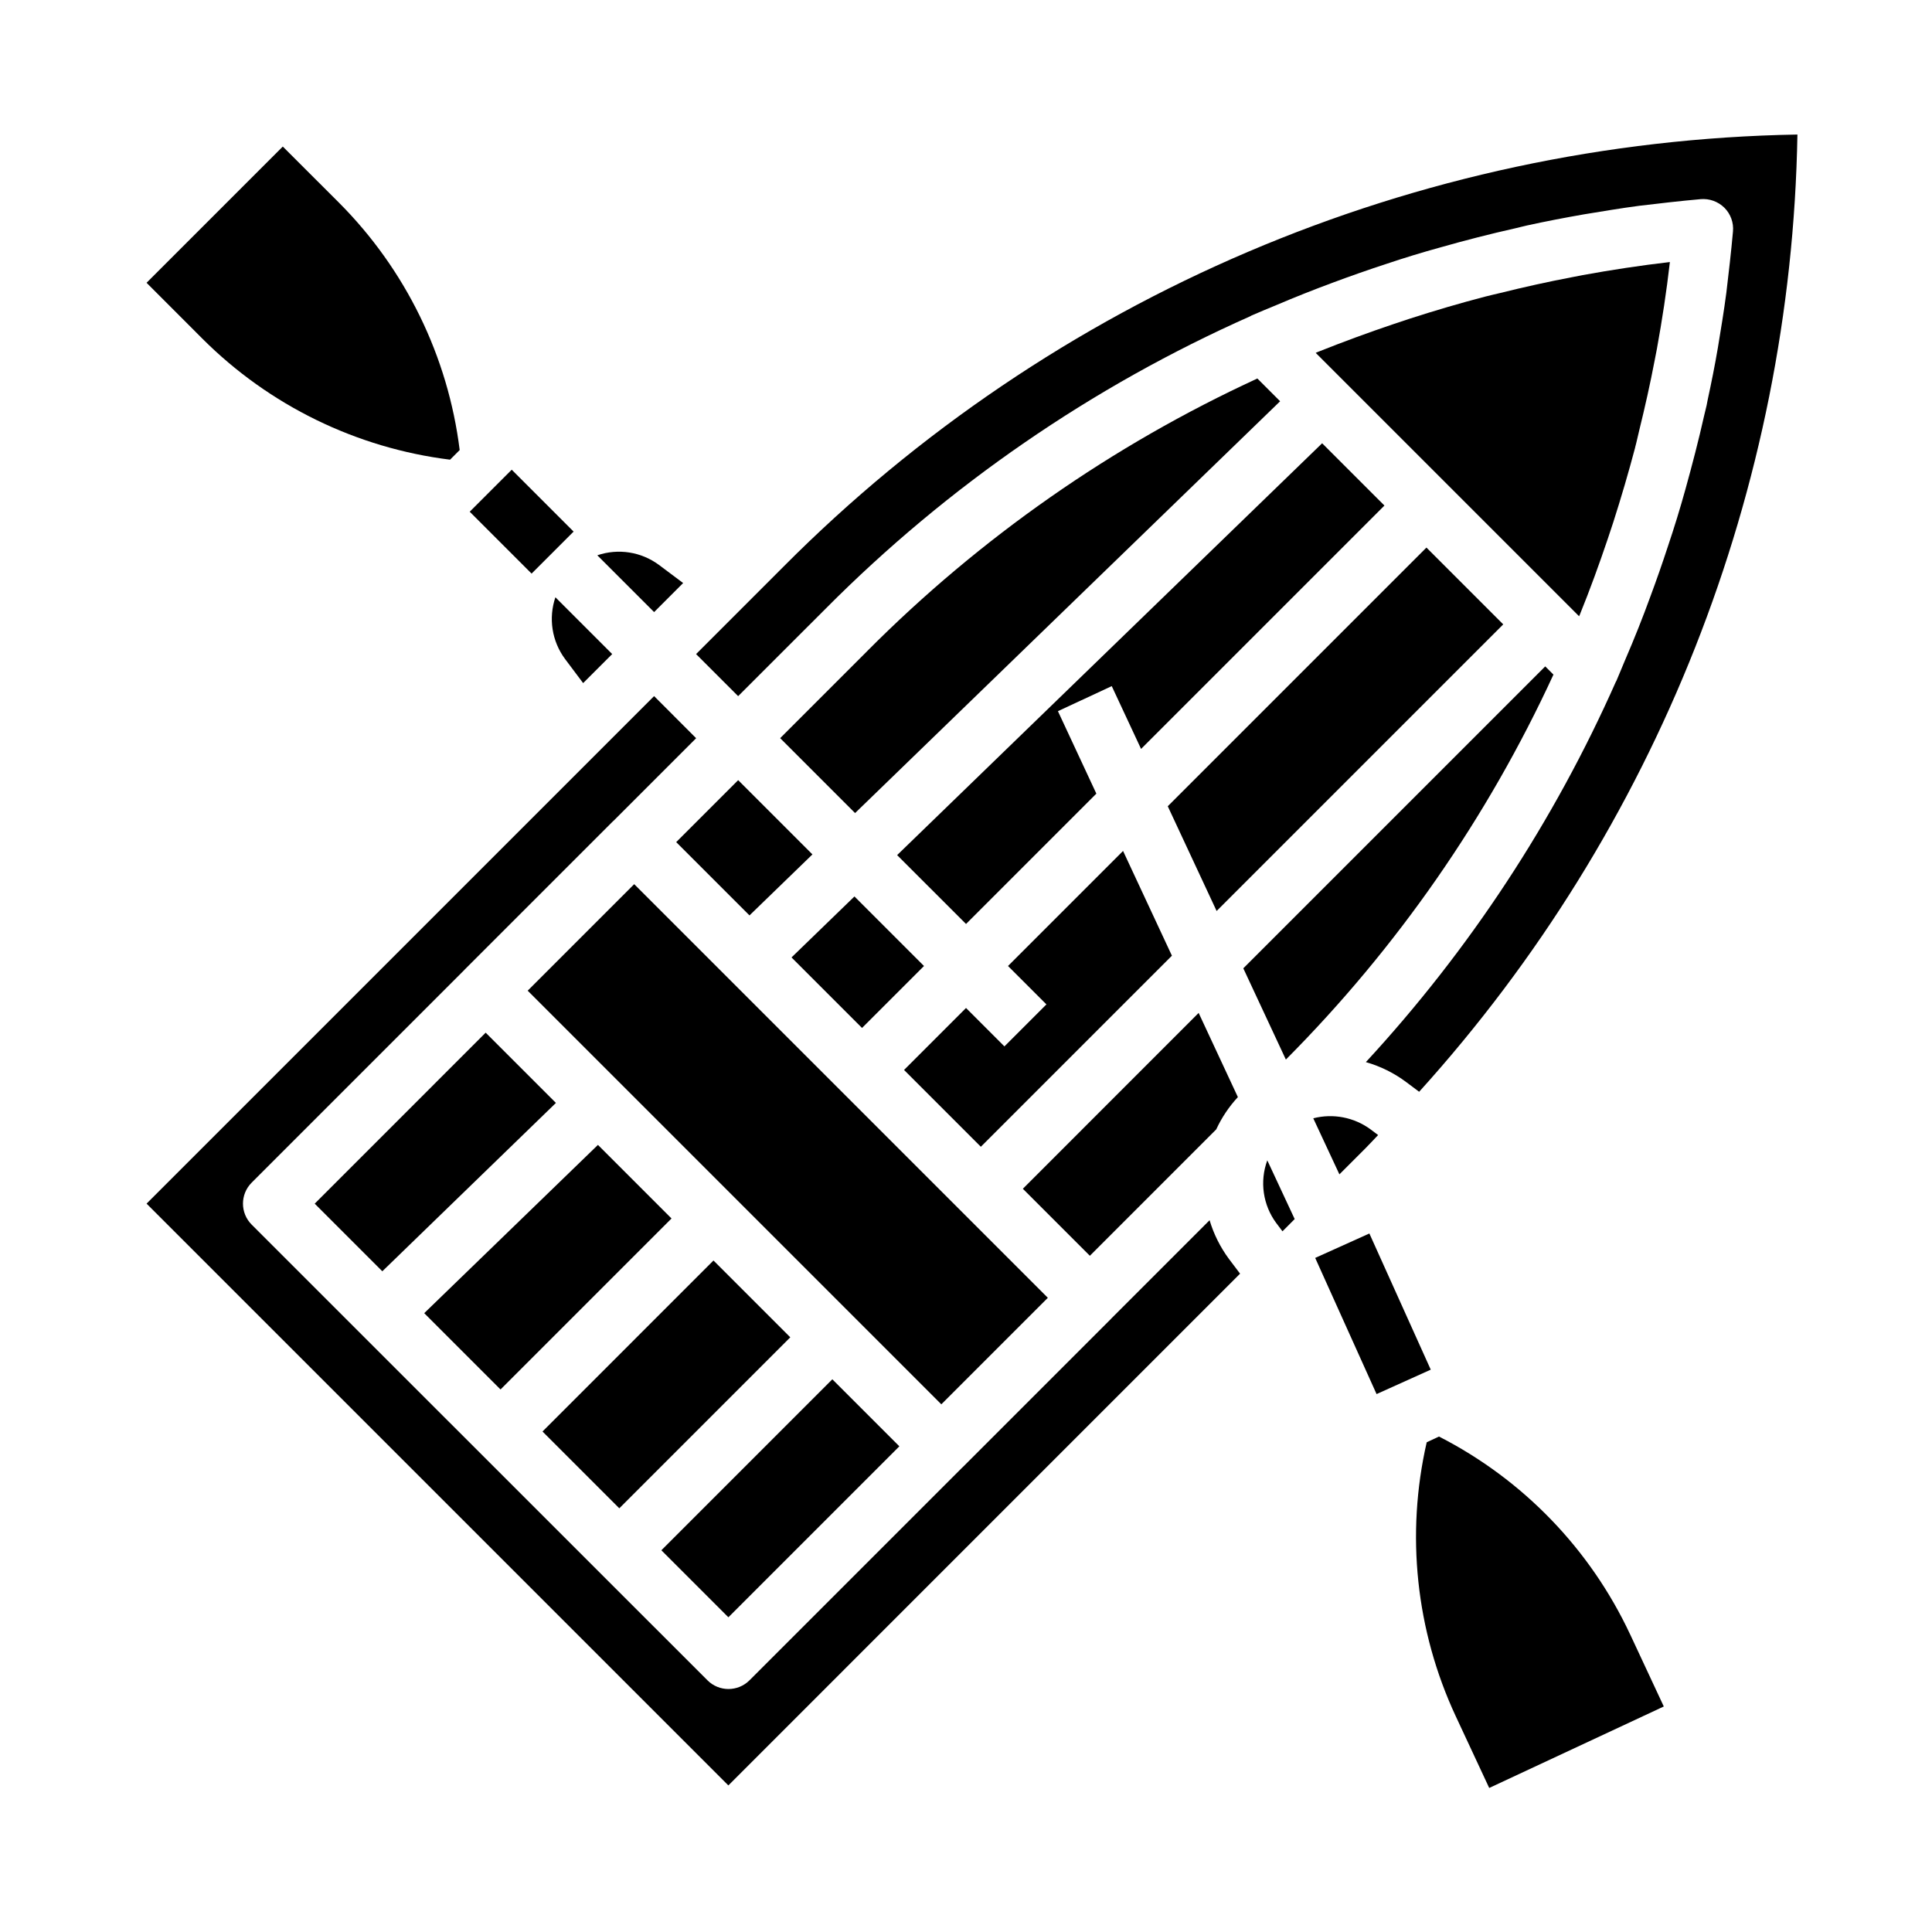
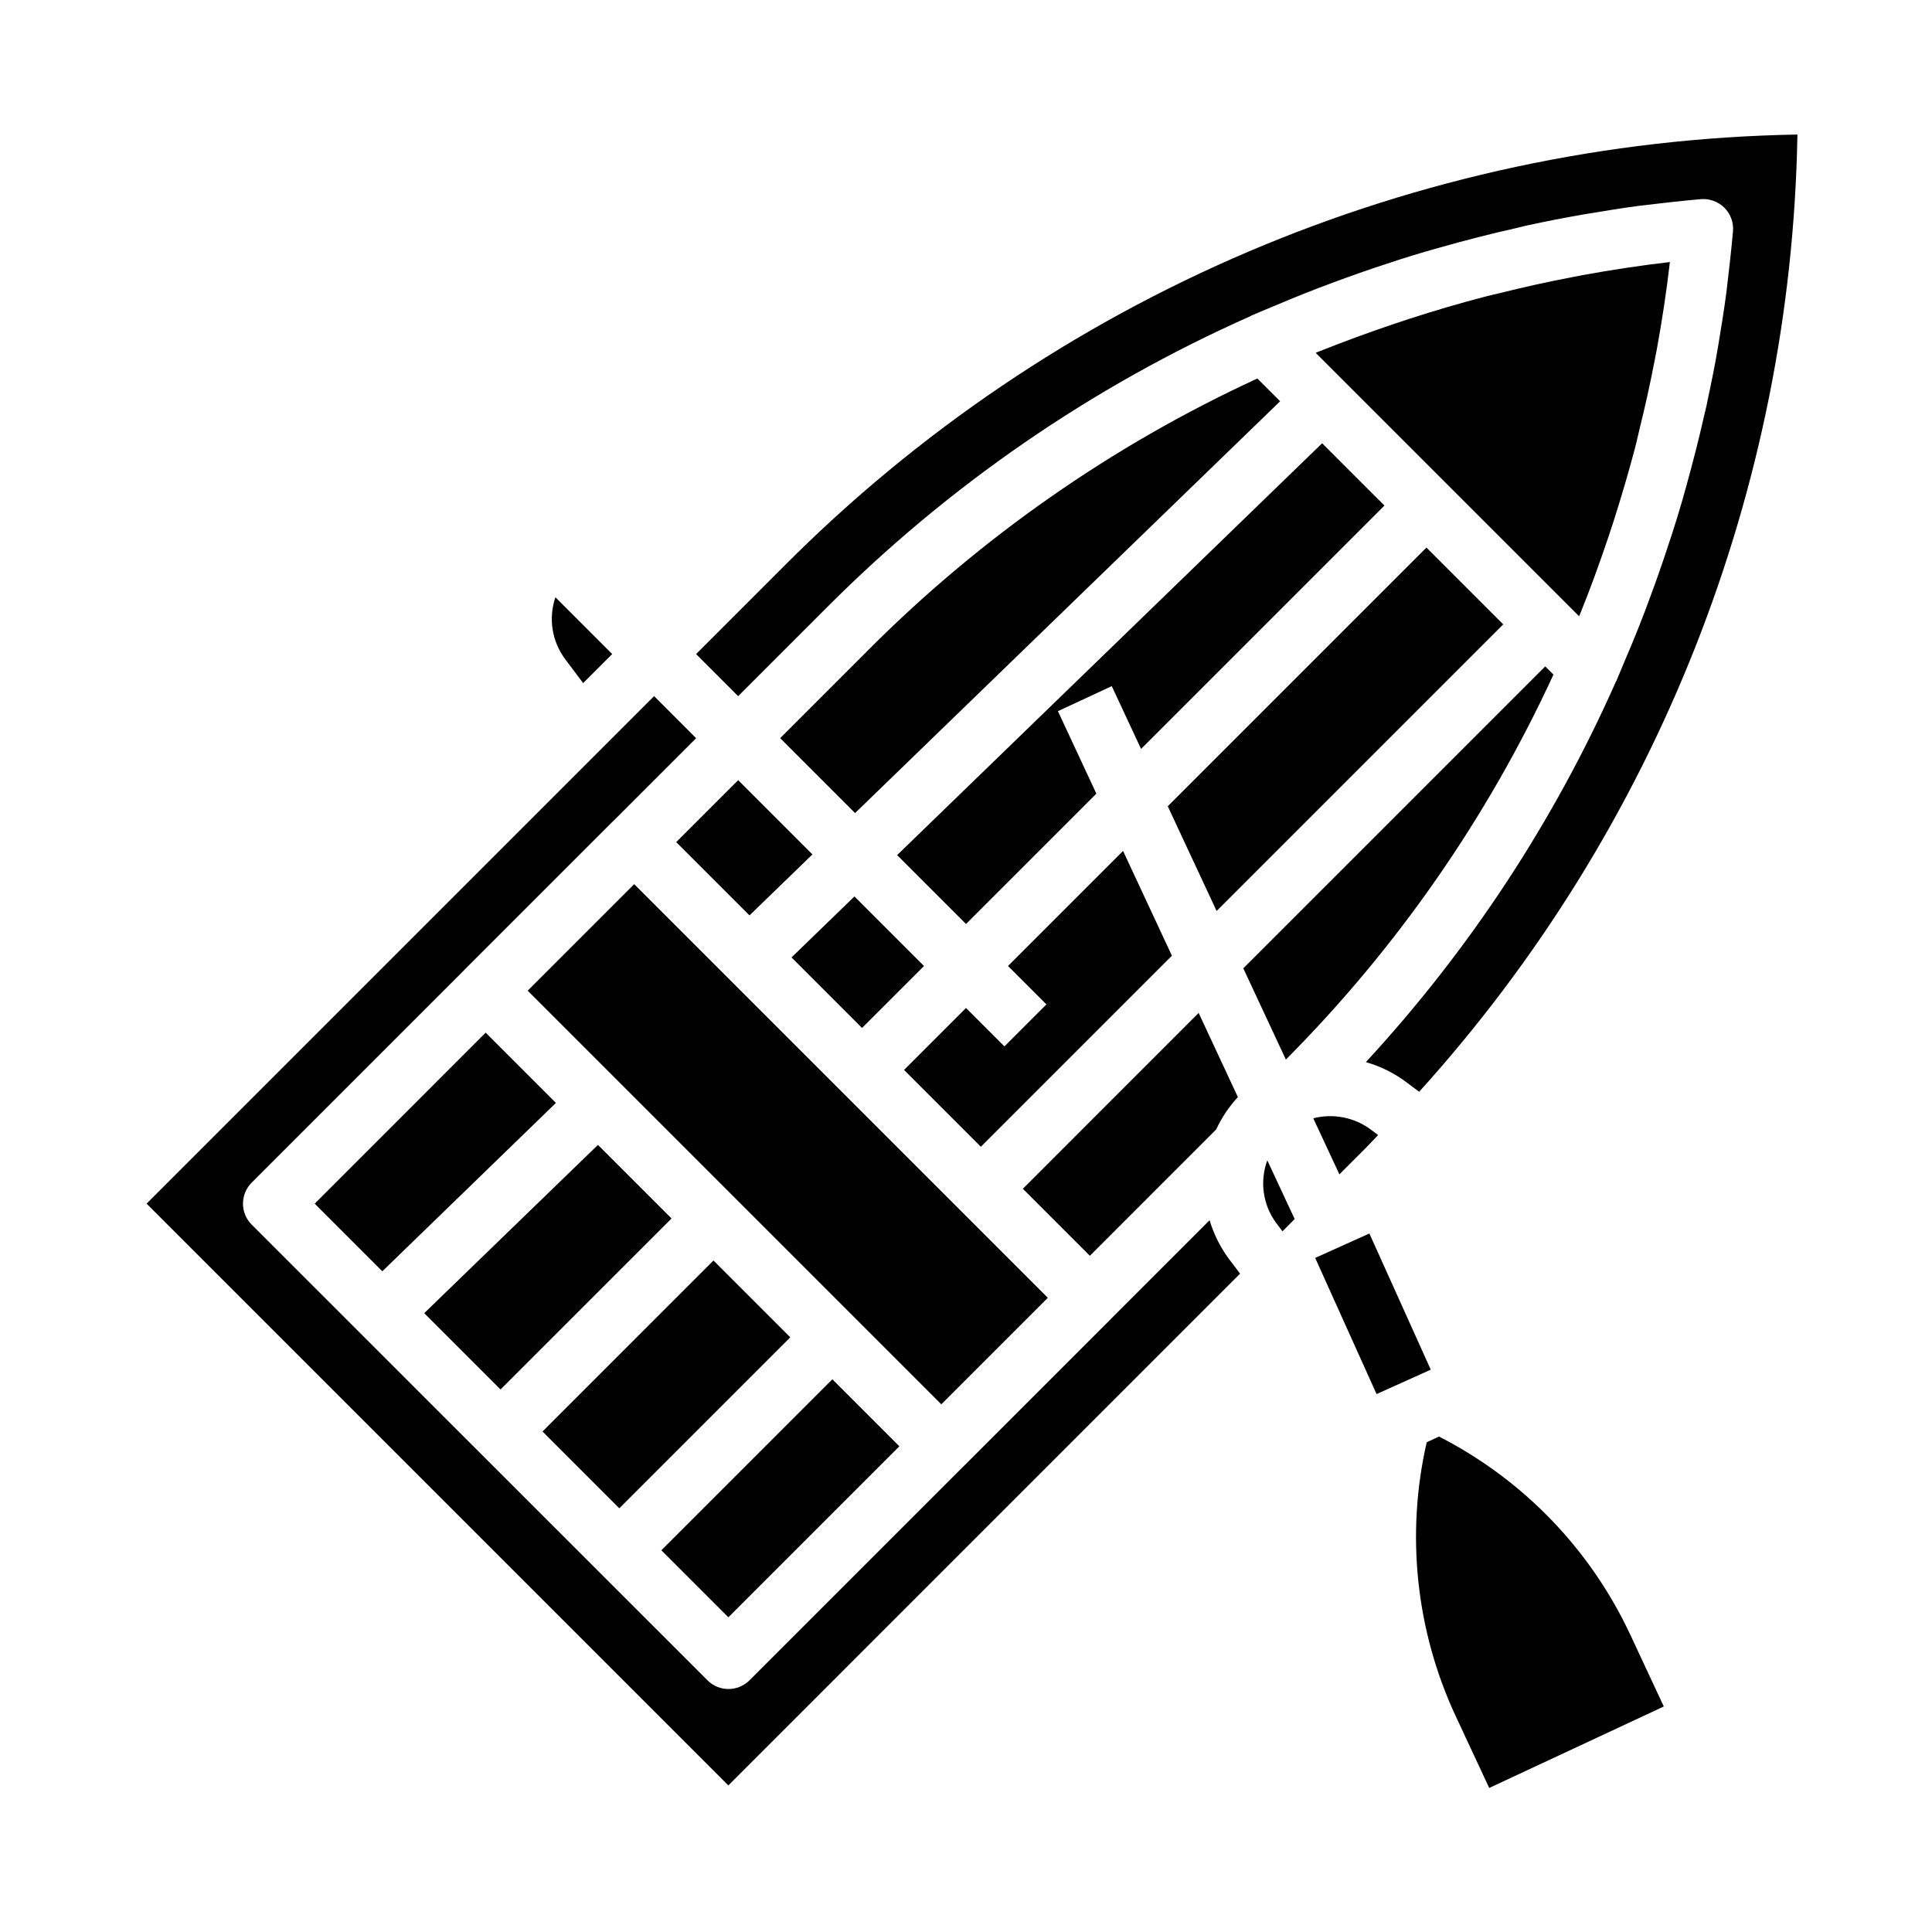
<svg xmlns="http://www.w3.org/2000/svg" fill="#000000" width="800px" height="800px" version="1.1" viewBox="144 144 512 512">
  <g>
    <path d="m283.84 406.54 28.227-28.227 109.62 109.62-28.227 28.227z" />
    <path d="m454.57 397.27-12.949-27.762-30.488 30.488 10.18 10.176-11.133 11.133-10.176-10.18-16.422 16.422 20.355 20.355z" />
    <path d="m353.76 397.73 18.688 18.688 16.422-16.418-18.43-18.43z" />
    <path d="m373.92 316.45-23.168 23.168 19.852 19.852 112.64-109.13-6.031-6.031c-38.449 17.711-73.43 42.141-103.3 72.141z" />
    <path d="m323.2 367.17 19.422 19.422 16.68-16.164-19.68-19.68z" />
    <path d="m319.27 554.84 45.309-45.312 17.758 17.758-45.309 45.312z" />
    <path d="m321.96 466.91-19.5-19.5-46.035 44.59 20.223 20.223z" />
    <path d="m362.79 305.32c32.395-32.59 70.566-58.879 112.57-77.523 0.102-0.055 0.18-0.125 0.285-0.172 2.164-0.961 4.352-1.828 6.535-2.746 4.922-2.098 9.949-4.098 15.074-5.992 4.723-1.762 9.469-3.426 14.242-4.984 4.691-1.574 9.398-3.012 14.121-4.312 6.621-1.883 13.289-3.598 20.004-5.102 1.031-0.227 2.016-0.52 3.055-0.738 4.977-1.094 10.043-2.062 15.129-2.953 4.863-0.789 9.676-1.613 14.57-2.258 5.449-0.645 10.871-1.281 16.312-1.762l-0.004-0.004c2.332-0.195 4.633 0.633 6.301 2.277 1.656 1.656 2.492 3.965 2.273 6.297-0.48 5.422-1.117 10.863-1.754 16.215-0.652 4.977-1.457 9.793-2.25 14.602-0.789 4.652-1.715 9.242-2.707 13.832-0.086 0.402-0.148 0.789-0.234 1.211l-0.047 0.242c-0.188 0.891-0.449 1.785-0.645 2.676-1.465 6.527-3.148 13.004-4.938 19.445-1.41 5.102-2.984 10.227-4.723 15.383-1.418 4.328-2.922 8.637-4.512 12.918-2.098 5.773-4.356 11.449-6.769 17.027-0.789 1.82-1.496 3.66-2.305 5.512 0 0.07-0.086 0.125-0.117 0.195l-0.008 0.004c-16.41 37.027-38.805 71.105-66.281 100.86 3.871 1.102 7.508 2.906 10.73 5.32l3.394 2.543h-0.004c63.004-69.648 98.621-159.77 100.25-253.68-101.05 1.773-197.43 42.848-268.7 114.51l-23.168 23.176 11.148 11.148z" />
    <path d="m466.32 443.29c1.449-3.133 3.383-6.016 5.731-8.547l-10.398-22.309-46.586 46.602 17.758 17.758z" />
    <path d="m227.4 462.98 17.922 17.922 46.004-44.617-18.617-18.617z" />
    <path d="m287.77 523.36 45.309-45.312 20.355 20.355-45.309 45.312z" />
    <path d="m494.38 261.47-112.63 109.14 18.258 18.254 34.539-34.543-10.184-21.852 14.262-6.644 7.769 16.648 64.496-64.496z" />
    <path d="m482.25 468.16 1.621 2.148 3.234-3.242-7.258-15.562v-0.004c-2.066 5.602-1.16 11.867 2.402 16.66z" />
    <path d="m555.68 322.78-2.18-2.18-80.012 80.012 11.281 24.184c29.434-29.586 53.438-64.117 70.91-102.02z" />
    <path d="m505.82 448.35c1.164-1.156 2.242-2.363 3.394-3.551l-2-1.504c-4.363-3.207-9.938-4.285-15.184-2.934l6.926 14.855z" />
    <path d="m525.35 524.7-3.258 1.52c-5.574 24.367-2.875 49.895 7.676 72.555l8.887 19.051 46.266-21.594-8.887-19.043-0.004 0.004c-10.586-22.648-28.418-41.117-50.68-52.492z" />
    <path d="m464.55 467.37-26.062 26.062-0.047 0.07-39.359 39.359-0.078 0.055-56.383 56.383c-3.074 3.074-8.059 3.074-11.133 0l-120.79-120.76c-3.074-3.074-3.074-8.055 0-11.129l56.371-56.371 0.055-0.078 39.359-39.359 0.094-0.062 21.906-21.906-11.141-11.16-134.5 134.5 154.18 154.18 135.61-135.62-2.945-3.898 0.004 0.004c-2.297-3.102-4.035-6.578-5.141-10.273z" />
    <path d="m293.73 318.62 4.809 6.406 7.699-7.691-15.051-15.051c-1.883 5.535-0.934 11.637 2.543 16.336z" />
-     <path d="m325.04 298.51-6.406-4.801h-0.004c-4.695-3.484-10.801-4.438-16.336-2.551l15.055 15.051z" />
    <path d="m562.7 306.81c2.684-6.613 5.117-13.312 7.391-20.051 0.504-1.465 0.977-2.922 1.449-4.375 2.098-6.539 4.031-13.137 5.793-19.789v-0.055c0.434-1.574 0.715-3.047 1.102-4.574 1.504-6.109 2.883-12.25 4.062-18.43 0.188-1.023 0.418-2.062 0.598-3.086 1.387-7.621 2.559-15.289 3.441-23.004-7.754 0.898-15.461 2.07-23.121 3.465-0.898 0.156-1.812 0.355-2.707 0.527-6.438 1.219-12.824 2.644-19.176 4.219-1.273 0.324-2.59 0.582-3.863 0.93-6.754 1.754-13.453 3.731-20.105 5.879-1.426 0.473-2.852 0.93-4.281 1.426-6.731 2.266-13.383 4.723-20.004 7.359-0.203 0.086-0.402 0.18-0.605 0.262l69.801 69.801z" />
    <path d="m522.02 289.11-68.551 68.551 12.949 27.762 75.957-75.957z" />
-     <path d="m263.27 265.82 2.551-2.551c-3.086-24.812-14.352-47.887-32.016-65.582l-14.863-14.848-36.102 36.102 14.848 14.863c17.695 17.664 40.77 28.93 65.582 32.016z" />
    <path d="m492.54 477.36 14.359-6.473 16.266 36.086-14.359 6.473z" />
-     <path d="m268.48 279.61 11.133-11.133 16.398 16.402-11.133 11.133z" />
  </g>
</svg>